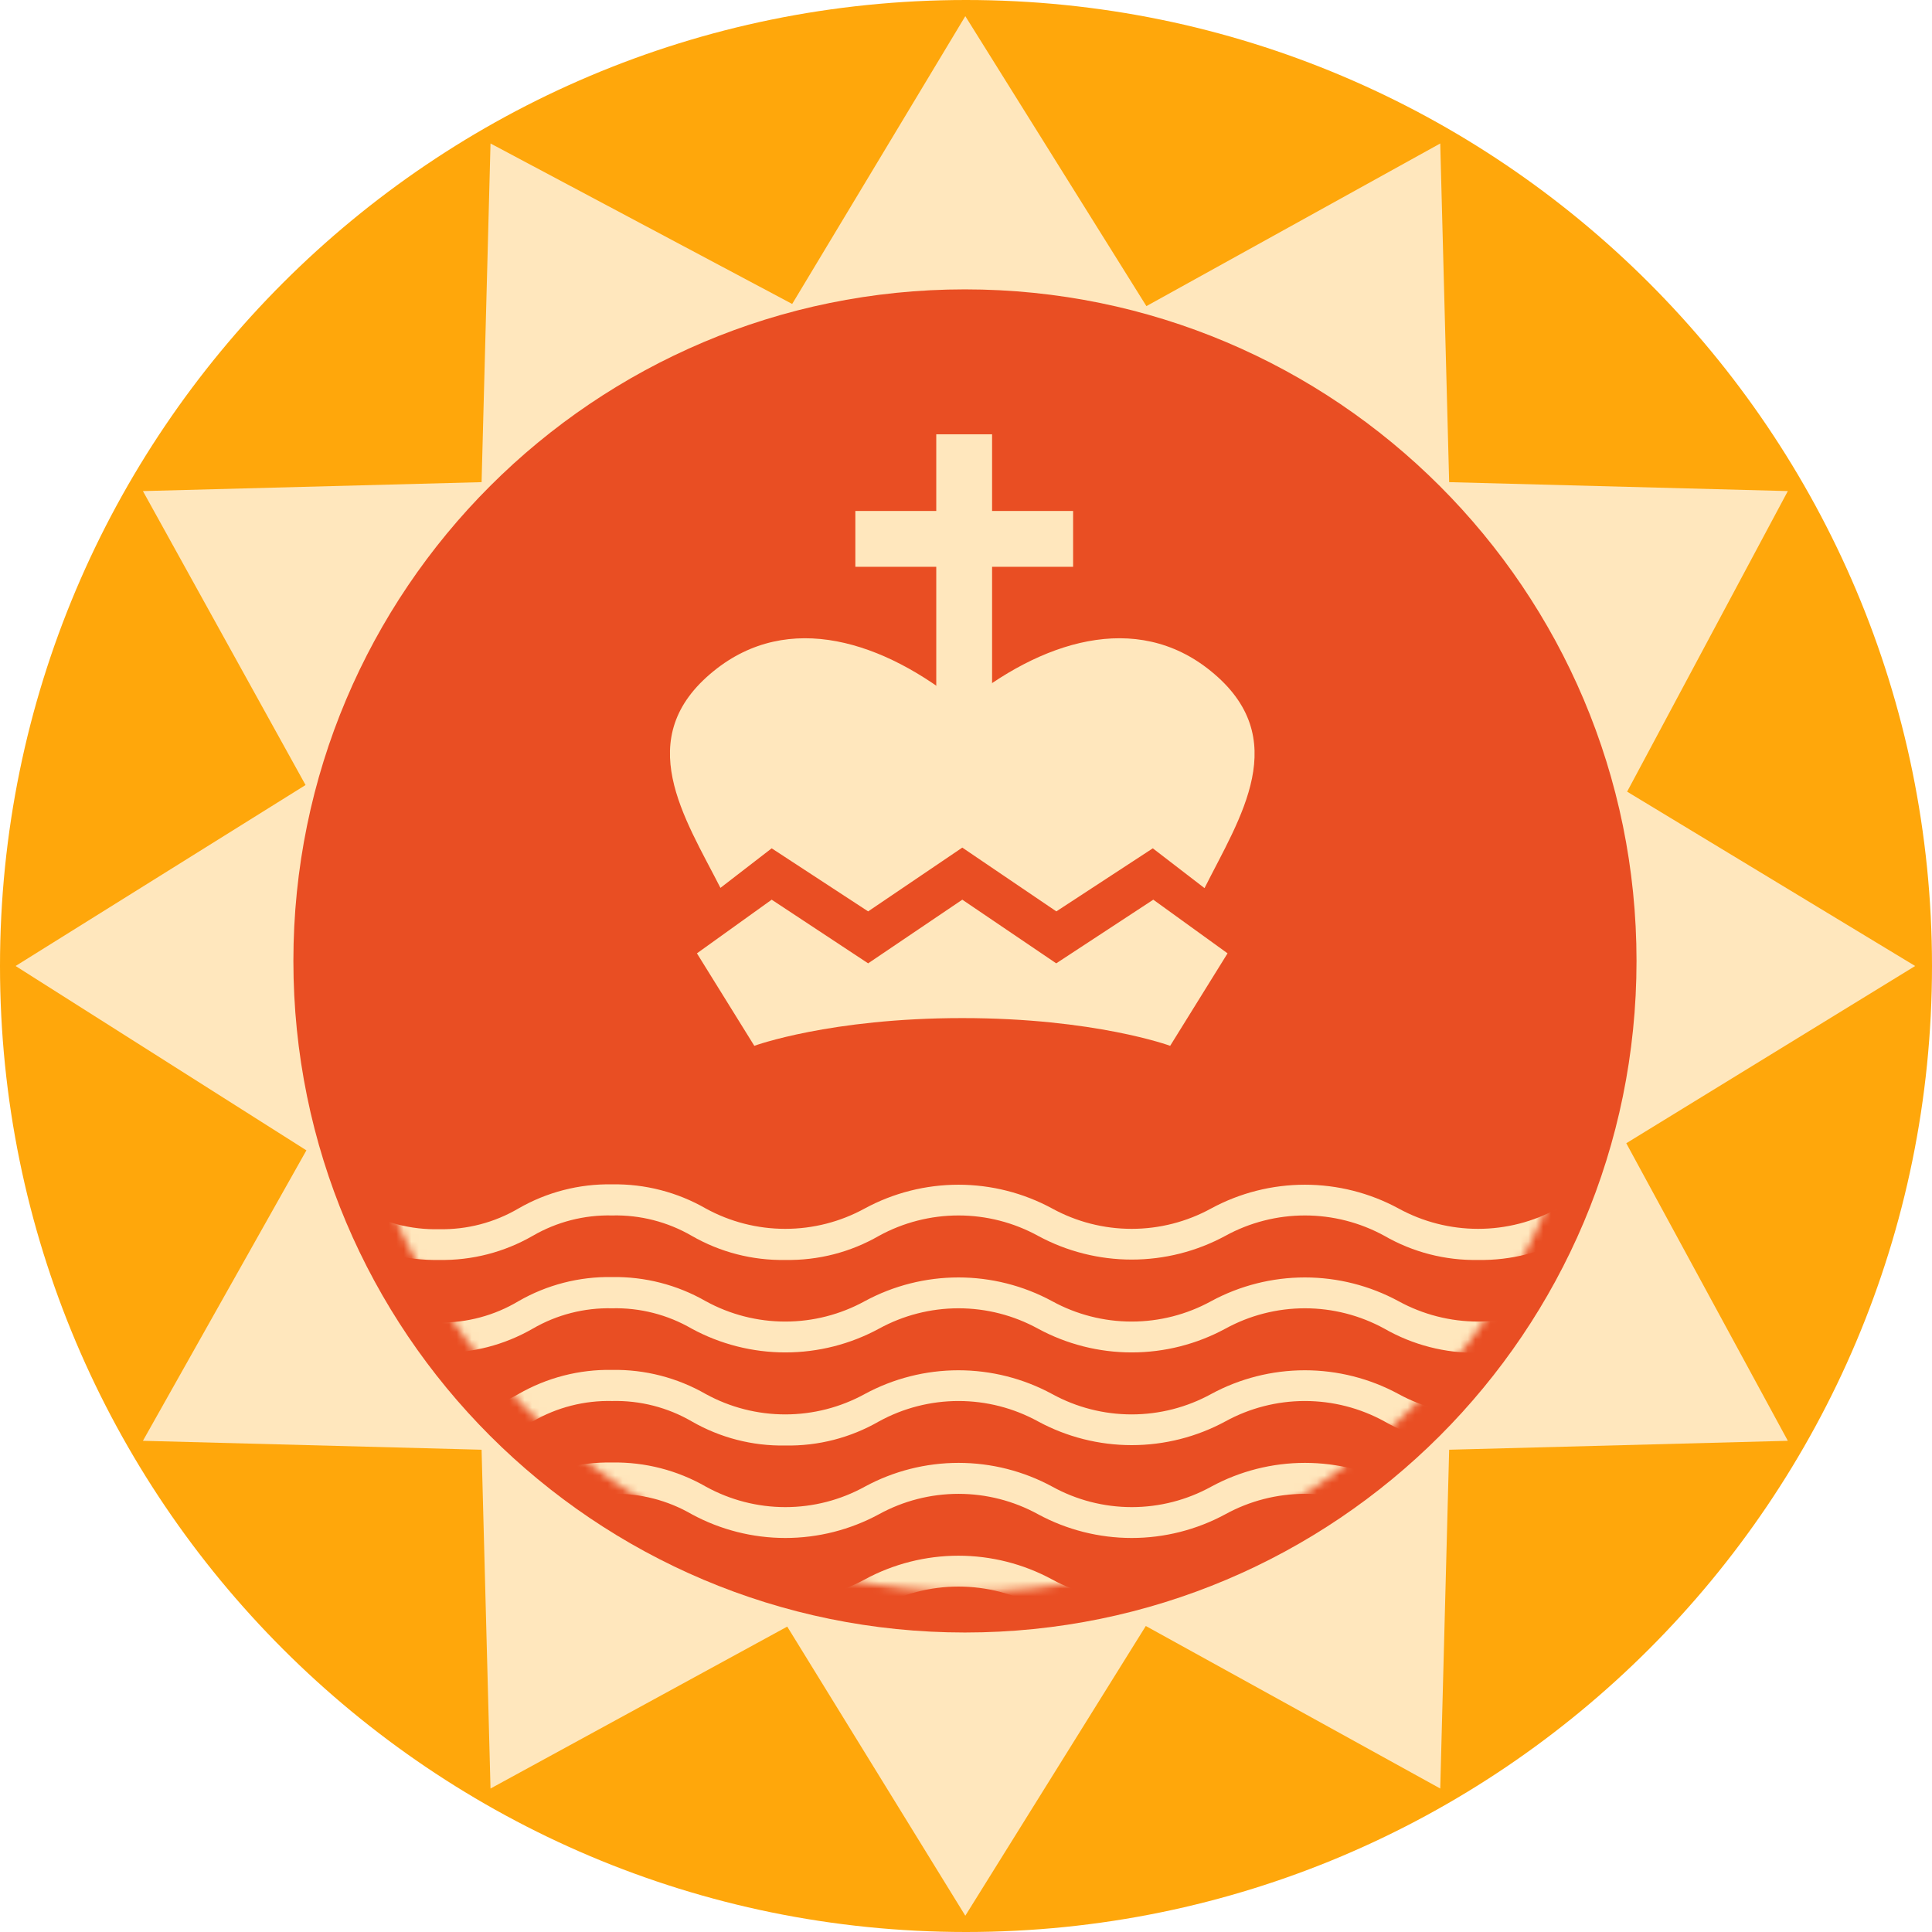
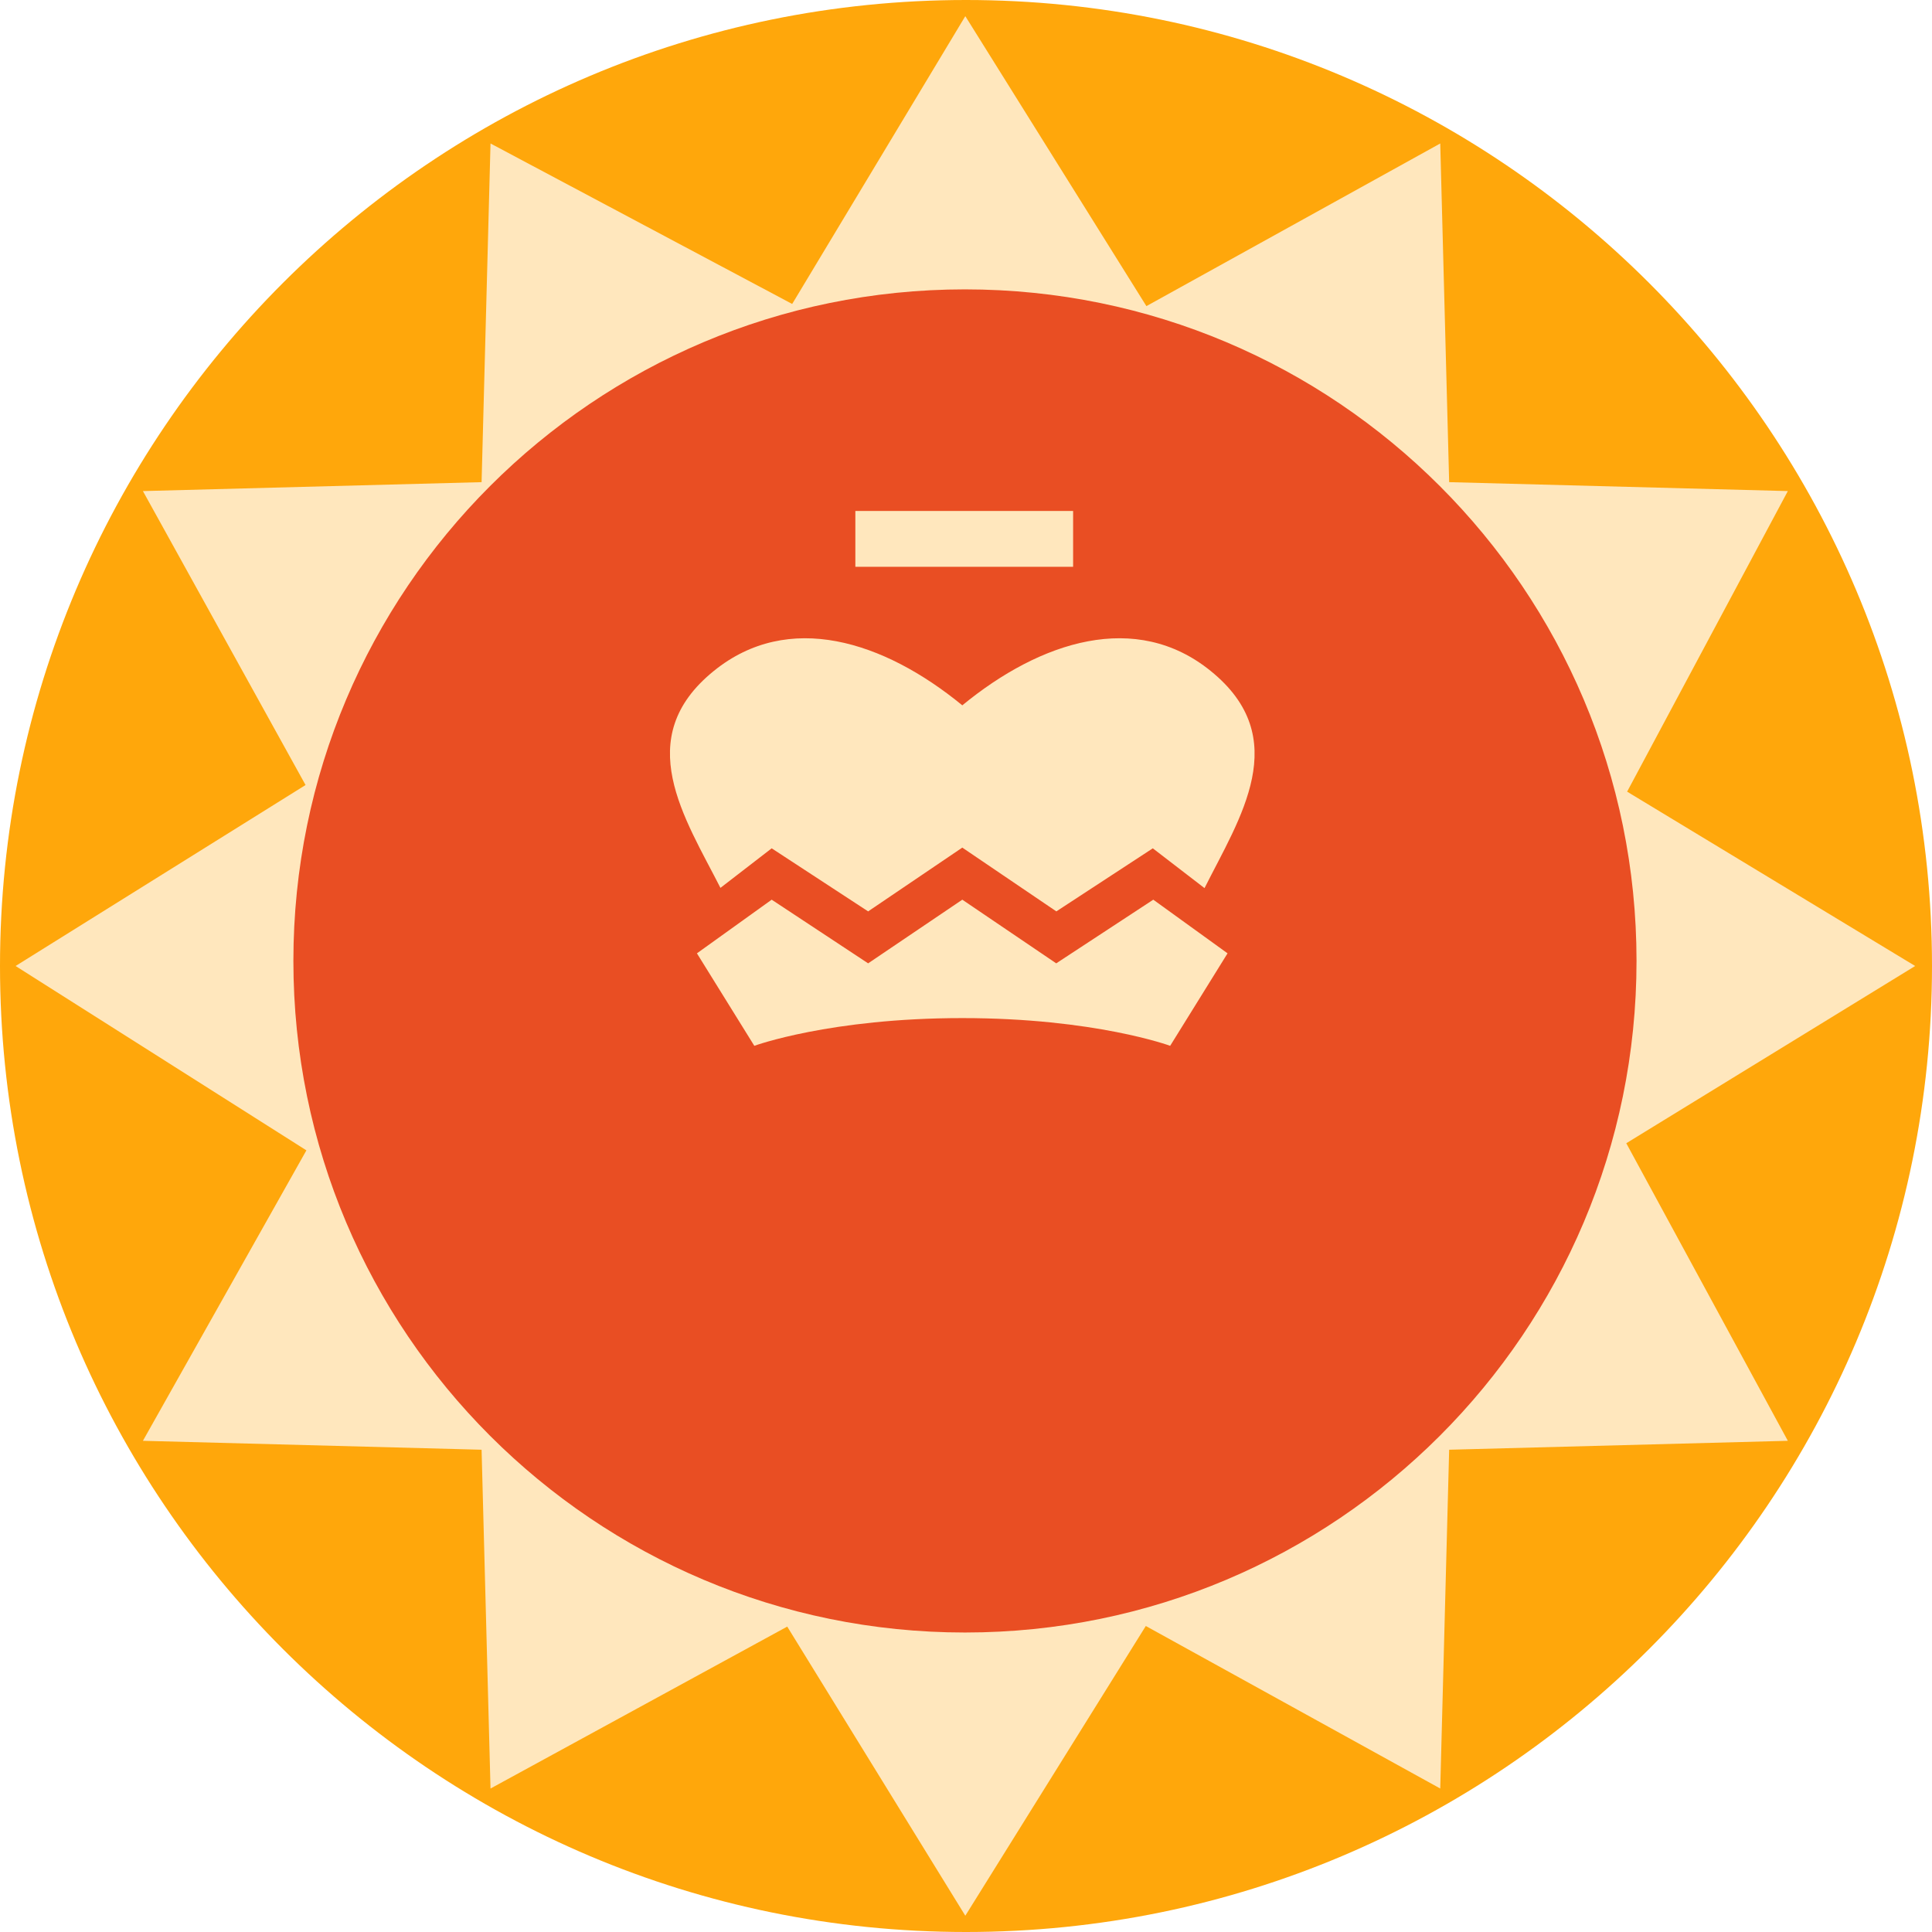
<svg xmlns="http://www.w3.org/2000/svg" width="256" height="256" viewBox="0 0 256 256" fill="none">
  <path d="M128 256C198.692 256 256 198.692 256 128C256 57.308 198.692 6.10352e-05 128 6.10352e-05C57.308 6.10352e-05 2.08562e-05 57.308 8.9384e-06 128C-2.97946e-06 198.692 57.307 256 128 256Z" fill="#FFA70B" />
  <path d="M127.909 2.141L151.905 40.563L190.839 19.012L192.021 63.888L236.898 65.07L215.602 104.899L253.768 128L215.49 151.485L236.898 190.914L192.021 192.096L190.839 236.988L151.825 215.453L127.909 253.843L104.313 215.533L64.996 236.988L63.813 192.096L18.937 190.914L40.6 152.427L2.066 128L40.488 104.02L18.937 65.07L63.813 63.888L64.996 19.012L104.968 40.276L127.909 2.141Z" fill="#FFE7BD" />
  <path d="M127.861 216.316C177.007 216.316 216.848 176.475 216.848 127.329C216.848 78.183 177.007 38.343 127.861 38.343C78.716 38.343 38.875 78.183 38.875 127.329C38.875 176.475 78.716 216.316 127.861 216.316Z" fill="#E94E23" />
  <mask id="mask0" style="mask-type:alpha" maskUnits="userSpaceOnUse" x="45" y="44" width="167" height="167">
-     <path d="M128.341 210.884C174.222 210.884 211.416 173.69 211.416 127.808C211.416 81.927 174.222 44.733 128.341 44.733C82.459 44.733 45.265 81.927 45.265 127.808C45.265 173.69 82.459 210.884 128.341 210.884Z" fill="#FFE7BD" />
-   </mask>
+     </mask>
  <g mask="url(#mask0)">
    <path d="M195.871 166.95C191.515 167.034 187.218 165.93 183.442 163.754C180.213 161.983 176.589 161.054 172.906 161.054C169.223 161.054 165.599 161.983 162.37 163.754C158.558 165.82 154.291 166.901 149.956 166.901C145.621 166.901 141.354 165.82 137.543 163.754C134.314 161.983 130.69 161.054 127.007 161.054C123.323 161.054 119.7 161.983 116.47 163.754C112.7 165.927 108.408 167.031 104.057 166.95C99.711 167.029 95.426 165.924 91.66 163.754C88.462 161.899 84.812 160.964 81.115 161.054C77.424 160.966 73.781 161.901 70.587 163.754C66.821 165.924 62.536 167.029 58.19 166.95C53.839 167.031 49.547 165.927 45.776 163.754C42.578 161.899 38.929 160.964 35.232 161.054C31.541 160.961 27.895 161.896 24.704 163.754C20.933 165.927 16.642 167.031 12.291 166.95C7.945 167.029 3.66 165.924 -0.107 163.754C-3.305 161.899 -6.954 160.964 -10.651 161.054V156.981C-6.301 156.906 -2.011 158.01 1.763 160.176C4.954 162.034 8.599 162.969 12.291 162.876C15.987 162.966 19.637 162.032 22.835 160.176C26.601 158.006 30.887 156.902 35.232 156.981C39.583 156.904 43.873 158.008 47.646 160.176C50.844 162.032 54.493 162.966 58.19 162.876C61.881 162.949 65.519 161.998 68.702 160.128C72.468 157.958 76.754 156.854 81.1 156.933C85.45 156.858 89.739 157.962 93.513 160.128C96.742 161.9 100.366 162.829 104.049 162.829C107.732 162.829 111.356 161.9 114.585 160.128C118.397 158.063 122.664 156.981 126.999 156.981C131.334 156.981 135.6 158.063 139.412 160.128C142.641 161.9 146.265 162.829 149.948 162.829C153.631 162.829 157.255 161.9 160.484 160.128C164.296 158.063 168.563 156.981 172.898 156.981C177.233 156.981 181.5 158.063 185.311 160.128C188.543 161.9 192.17 162.828 195.855 162.828C199.541 162.828 203.168 161.9 206.4 160.128C210.173 157.962 214.463 156.858 218.813 156.933V161.054C215.116 160.964 211.467 161.899 208.269 163.754C204.503 165.924 200.217 167.029 195.871 166.95V166.95Z" fill="#FFE7BD" />
    <path d="M195.871 179.251C191.516 179.325 187.222 178.221 183.442 176.056C180.213 174.284 176.589 173.355 172.906 173.355C169.223 173.355 165.599 174.284 162.37 176.056C158.558 178.121 154.291 179.203 149.956 179.203C145.621 179.203 141.354 178.121 137.543 176.056C134.314 174.284 130.69 173.355 127.007 173.355C123.323 173.355 119.7 174.284 116.47 176.056C112.662 178.121 108.398 179.203 104.065 179.203C99.733 179.203 95.468 178.121 91.66 176.056C88.462 174.2 84.812 173.266 81.115 173.356C77.424 173.268 73.781 174.202 70.587 176.056C66.821 178.226 62.536 179.33 58.19 179.251C53.839 179.328 49.549 178.224 45.776 176.056C42.578 174.2 38.929 173.266 35.232 173.356C31.541 173.263 27.895 174.198 24.704 176.056C20.93 178.222 16.641 179.326 12.291 179.251C7.941 179.323 3.652 178.219 -0.123 176.056C-3.314 174.198 -6.959 173.263 -10.651 173.356V169.346C-6.301 169.271 -2.011 170.375 1.763 172.541C4.954 174.4 8.599 175.334 12.291 175.241C15.987 175.331 19.637 174.397 22.835 172.541C26.601 170.372 30.887 169.267 35.232 169.346C39.583 169.269 43.873 170.373 47.646 172.541C50.844 174.397 54.493 175.331 58.19 175.241C61.888 175.29 65.528 174.311 68.702 172.413C72.468 170.244 76.754 169.139 81.1 169.218C85.45 169.144 89.739 170.248 93.513 172.413C96.742 174.185 100.366 175.114 104.049 175.114C107.732 175.114 111.356 174.185 114.585 172.413C118.397 170.348 122.664 169.267 126.999 169.267C131.334 169.267 135.6 170.348 139.412 172.413C142.641 174.185 146.265 175.114 149.948 175.114C153.632 175.114 157.255 174.185 160.484 172.413C164.296 170.348 168.563 169.267 172.898 169.267C177.233 169.267 181.5 170.348 185.311 172.413C188.543 174.185 192.17 175.114 195.855 175.114C199.541 175.114 203.168 174.185 206.4 172.413C210.173 170.248 214.463 169.144 218.813 169.218V173.356C215.116 173.266 211.467 174.2 208.269 176.056C204.5 178.219 200.216 179.323 195.871 179.251V179.251Z" fill="#FFE7BD" />
    <path d="M195.871 191.537C191.515 191.621 187.218 190.517 183.442 188.342C180.213 186.57 176.589 185.641 172.906 185.641C169.223 185.641 165.599 186.57 162.37 188.342C158.558 190.407 154.291 191.488 149.956 191.488C145.621 191.488 141.354 190.407 137.543 188.342C134.314 186.57 130.69 185.641 127.007 185.641C123.323 185.641 119.7 186.57 116.47 188.342C112.7 190.514 108.408 191.619 104.057 191.537C99.711 191.616 95.426 190.511 91.66 188.342C88.462 186.486 84.812 185.551 81.115 185.642C77.424 185.553 73.781 186.488 70.587 188.342C66.821 190.511 62.536 191.616 58.19 191.537C53.839 191.619 49.547 190.514 45.776 188.342C42.578 186.486 38.929 185.551 35.232 185.642C31.541 185.548 27.895 186.483 24.704 188.342C20.933 190.514 16.642 191.619 12.291 191.537C7.94 191.619 3.648 190.514 -0.123 188.342C-3.314 186.483 -6.959 185.548 -10.651 185.642V181.52C-6.301 181.445 -2.011 182.549 1.763 184.715C4.954 186.573 8.599 187.508 12.291 187.415C15.987 187.505 19.637 186.571 22.835 184.715C26.601 182.545 30.887 181.441 35.232 181.52C39.583 181.443 43.873 182.547 47.646 184.715C50.844 186.571 54.493 187.505 58.19 187.415C61.876 187.503 65.514 186.568 68.702 184.715C72.468 182.545 76.754 181.441 81.1 181.52C85.45 181.445 89.739 182.549 93.513 184.715C96.742 186.487 100.366 187.416 104.049 187.416C107.732 187.416 111.356 186.487 114.585 184.715C118.397 182.65 122.664 181.568 126.999 181.568C131.334 181.568 135.6 182.65 139.412 184.715C142.641 186.487 146.265 187.416 149.948 187.416C153.632 187.416 157.255 186.487 160.484 184.715C164.296 182.65 168.563 181.568 172.898 181.568C177.233 181.568 181.5 182.65 185.311 184.715C188.543 186.487 192.17 187.415 195.855 187.415C199.541 187.415 203.168 186.487 206.4 184.715C210.17 182.542 214.462 181.438 218.813 181.52V185.642C215.116 185.551 211.467 186.486 208.269 188.342C204.503 190.511 200.217 191.616 195.871 191.537V191.537Z" fill="#FFE7BD" />
    <path d="M195.871 203.838C191.516 203.913 187.222 202.809 183.442 200.643C180.213 198.871 176.589 197.942 172.906 197.942C169.223 197.942 165.599 198.871 162.37 200.643C158.558 202.708 154.291 203.79 149.956 203.79C145.621 203.79 141.354 202.708 137.543 200.643C134.314 198.871 130.69 197.942 127.007 197.942C123.323 197.942 119.7 198.871 116.47 200.643C112.662 202.708 108.398 203.79 104.065 203.79C99.733 203.79 95.468 202.708 91.66 200.643C88.462 198.787 84.812 197.853 81.115 197.943C77.424 197.855 73.781 198.789 70.587 200.643C66.821 202.813 62.536 203.917 58.19 203.838C53.839 203.915 49.549 202.811 45.776 200.643C42.578 198.787 38.929 197.853 35.232 197.943C31.541 197.85 27.895 198.785 24.704 200.643C20.93 202.809 16.641 203.913 12.291 203.838C7.941 203.91 3.652 202.807 -0.123 200.643C-3.314 198.785 -6.959 197.85 -10.651 197.943V193.805C-6.301 193.731 -2.011 194.835 1.763 197.001C4.954 198.86 8.599 199.795 12.291 199.7C15.989 199.787 19.639 198.847 22.835 196.985C26.601 194.815 30.887 193.71 35.232 193.789C39.583 193.712 43.873 194.817 47.646 196.985C50.842 198.847 54.492 199.787 58.19 199.7C61.883 199.787 65.528 198.847 68.718 196.985C72.484 194.815 76.77 193.71 81.115 193.789C85.466 193.715 89.755 194.819 93.529 196.985C96.755 198.766 100.38 199.701 104.065 199.701C107.75 199.701 111.375 198.766 114.601 196.985C118.413 194.919 122.68 193.838 127.015 193.838C131.35 193.838 135.616 194.919 139.428 196.985C142.654 198.766 146.279 199.701 149.964 199.701C153.649 199.701 157.275 198.766 160.5 196.985C164.312 194.919 168.579 193.838 172.914 193.838C177.249 193.838 181.516 194.919 185.327 196.985C188.556 198.766 192.184 199.701 195.871 199.701C199.559 199.701 203.187 198.766 206.416 196.985C210.189 194.819 214.479 193.715 218.829 193.789V197.927C215.132 197.837 211.483 198.771 208.285 200.627C204.513 202.798 200.223 203.908 195.871 203.838V203.838Z" fill="#FFE7BD" />
    <path d="M195.871 216.124C191.515 216.208 187.218 215.104 183.442 212.929C180.213 211.157 176.589 210.228 172.906 210.228C169.223 210.228 165.599 211.157 162.37 212.929C158.558 214.994 154.291 216.075 149.956 216.075C145.621 216.075 141.354 214.994 137.543 212.929C134.314 211.157 130.69 210.228 127.007 210.228C123.323 210.228 119.7 211.157 116.47 212.929C112.7 215.101 108.408 216.206 104.057 216.124C99.711 216.203 95.426 215.098 91.66 212.929C88.462 211.073 84.812 210.138 81.115 210.229C77.424 210.14 73.781 211.075 70.587 212.929C66.821 215.098 62.536 216.203 58.19 216.124C53.839 216.206 49.547 215.101 45.776 212.929C42.578 211.073 38.929 210.138 35.232 210.229C31.541 210.135 27.895 211.07 24.704 212.929C20.933 215.101 16.642 216.206 12.291 216.124C7.94 216.206 3.648 215.101 -0.123 212.929C-3.314 211.07 -6.959 210.135 -10.651 210.229V206.091C-6.301 206.016 -2.011 207.12 1.763 209.286C4.954 211.144 8.599 212.079 12.291 211.986C15.987 212.076 19.637 211.142 22.835 209.286C26.601 207.116 30.887 206.012 35.232 206.091C39.583 206.014 43.873 207.118 47.646 209.286C50.844 211.142 54.493 212.076 58.19 211.986C61.876 212.074 65.514 211.139 68.702 209.286C72.468 207.116 76.754 206.012 81.1 206.091C85.45 206.016 89.739 207.12 93.513 209.286C96.742 211.058 100.366 211.987 104.049 211.987C107.732 211.987 111.356 211.058 114.585 209.286C118.397 207.221 122.664 206.139 126.999 206.139C131.334 206.139 135.6 207.221 139.412 209.286C142.641 211.058 146.265 211.987 149.948 211.987C153.632 211.987 157.255 211.058 160.484 209.286C164.298 207.218 168.568 206.135 172.906 206.135C177.244 206.135 181.514 207.218 185.327 209.286C188.559 211.058 192.186 211.987 195.871 211.987C199.557 211.987 203.184 211.058 206.416 209.286C210.186 207.114 214.478 206.009 218.829 206.091V210.213C215.132 210.122 211.483 211.057 208.285 212.913C204.515 215.091 200.224 216.201 195.871 216.124V216.124Z" fill="#FFE7BD" />
  </g>
-   <path d="M131.456 57.546H124.059V97.086H131.456V57.546Z" fill="#FFE7BD" />
  <path d="M142.192 67.706H113.339V75.103H142.192V67.706Z" fill="#FFE7BD" />
  <path d="M160.405 88.891C150.531 80.903 137.91 84.913 127.51 93.46C117.094 84.913 104.472 80.903 94.599 88.891C83.56 97.805 90.749 108.381 95.462 117.648L102.252 112.407L115.033 120.763L127.51 112.312L139.971 120.763L152.752 112.407L159.606 117.68C164.271 108.381 171.444 97.805 160.405 88.891Z" fill="#FFE7BD" />
  <path d="M152.816 119.213L139.955 127.648L127.51 119.213L115.033 127.648L102.252 119.213L92.347 126.322L99.951 138.576C99.951 138.576 109.952 134.902 127.51 134.902C145.068 134.902 155.053 138.576 155.053 138.576L162.657 126.322L152.816 119.213Z" fill="#FFE7BD" />
</svg>